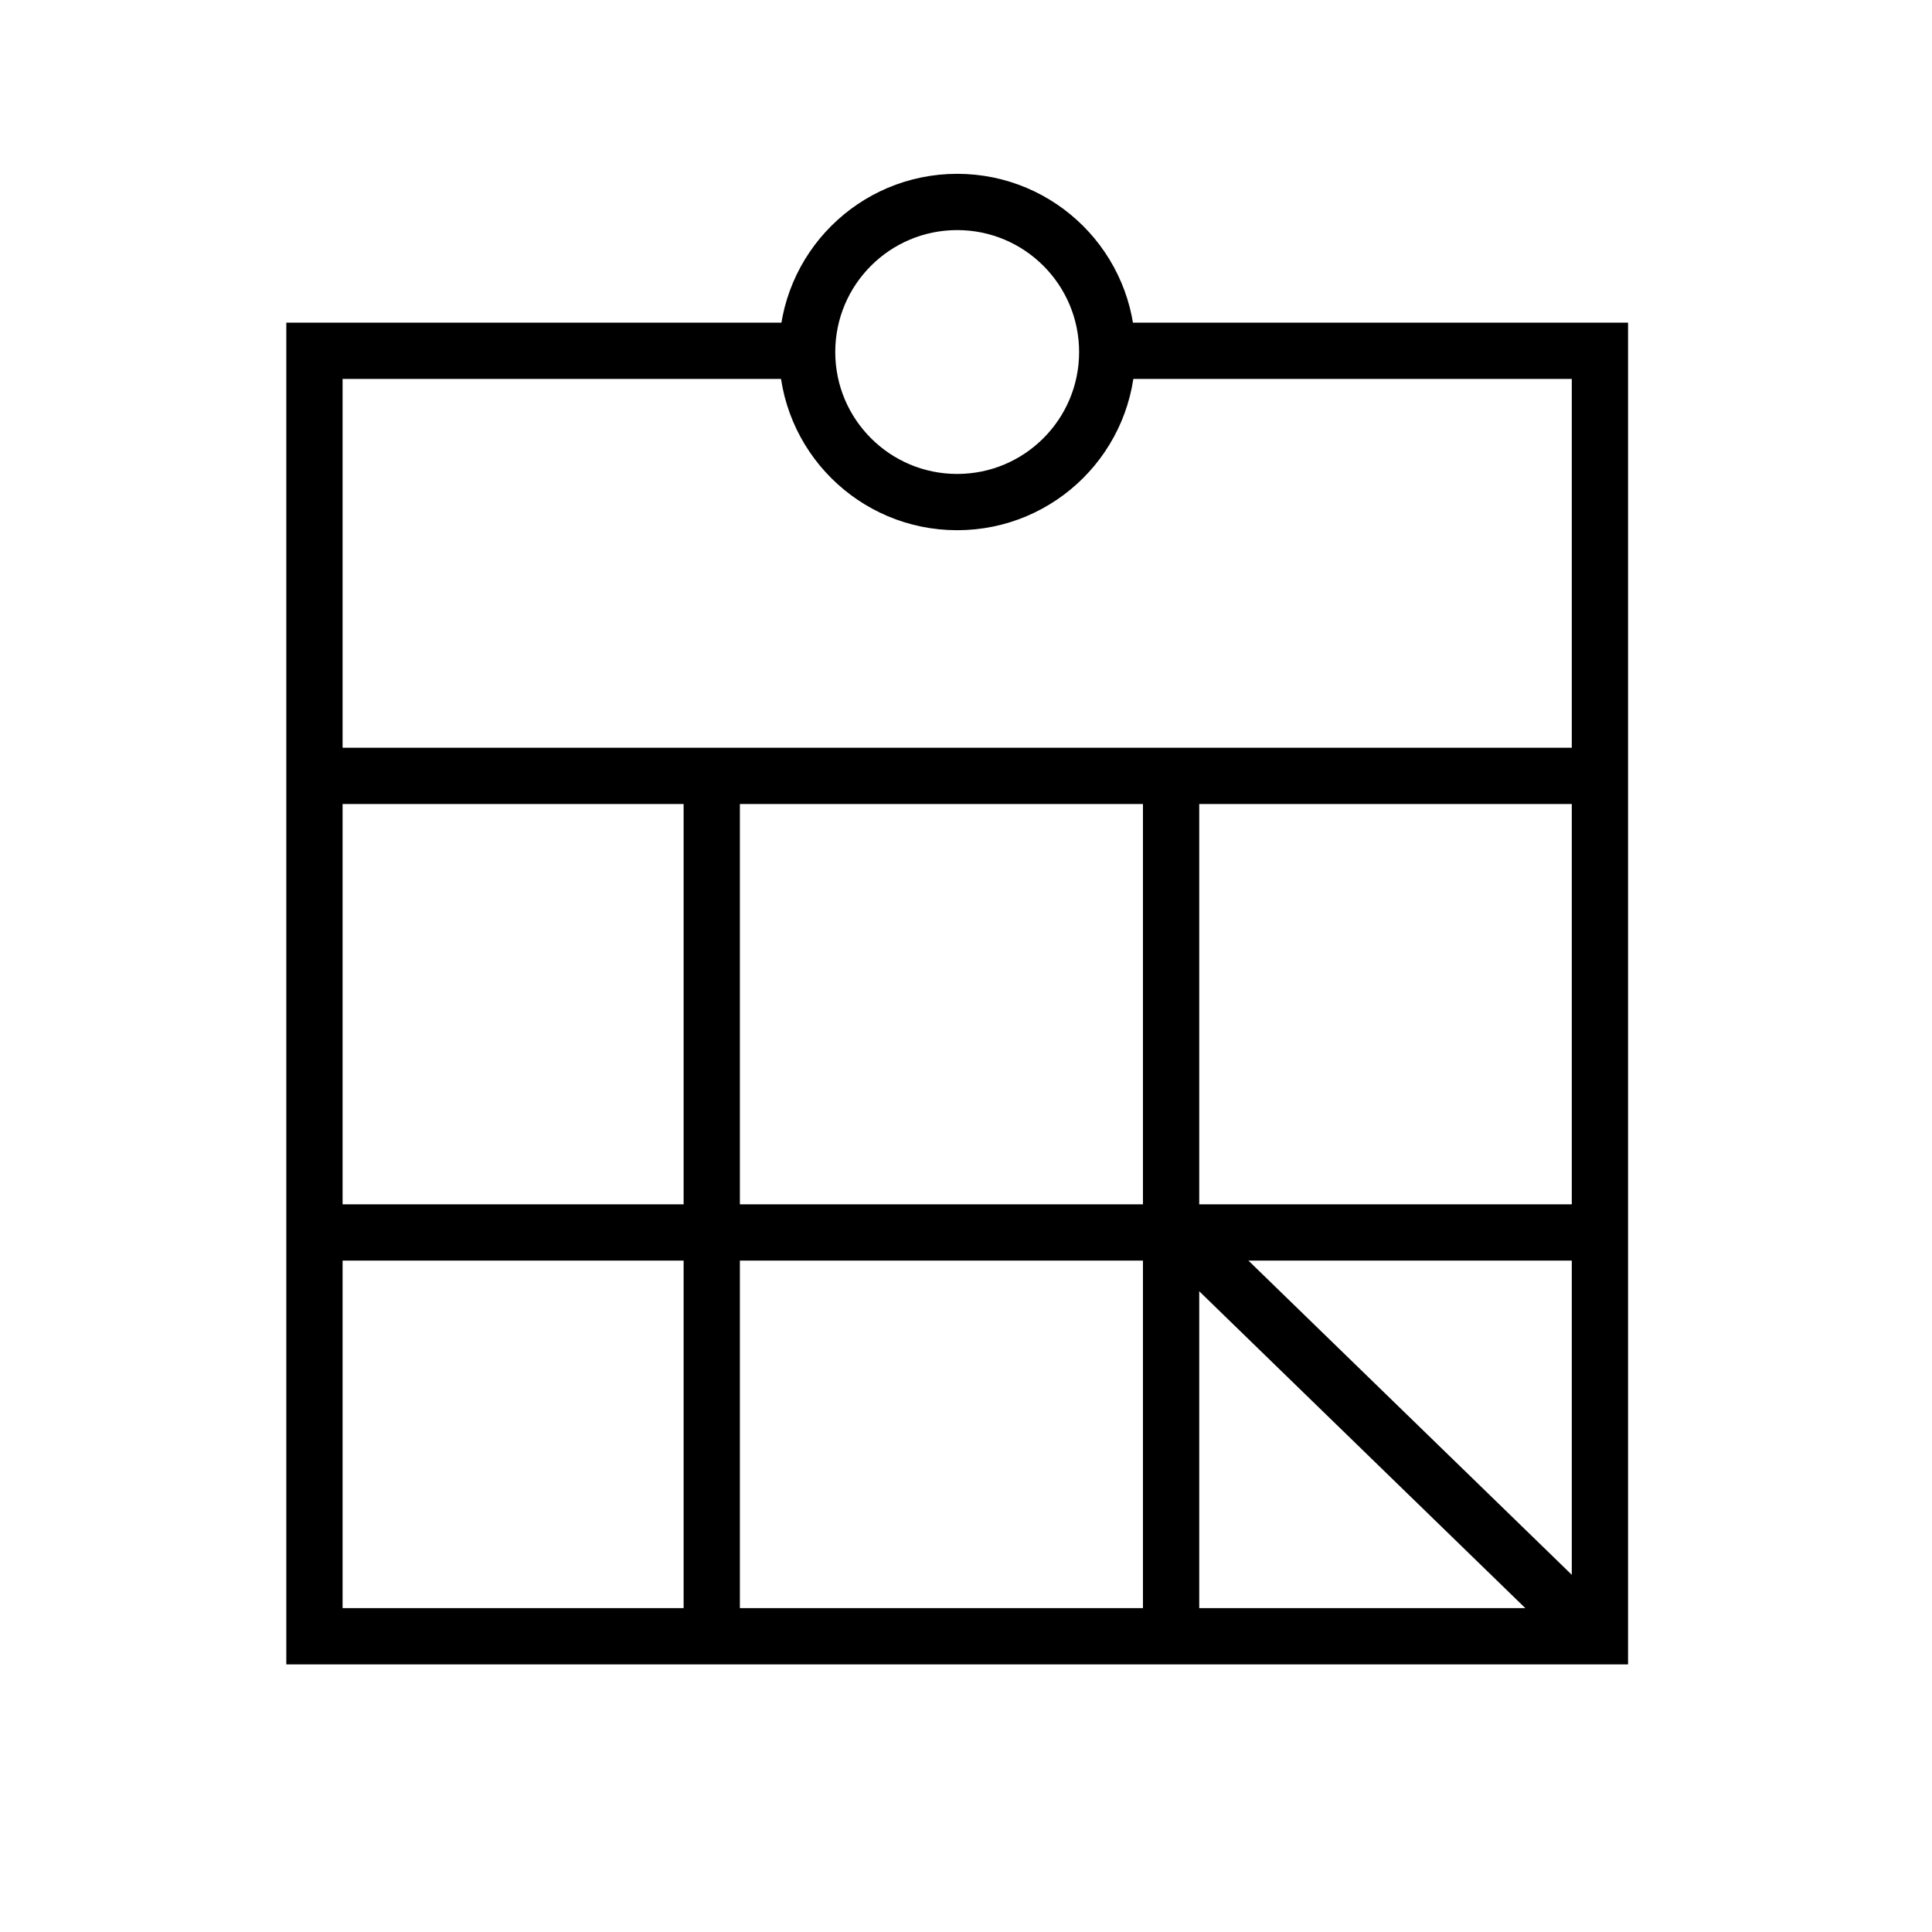
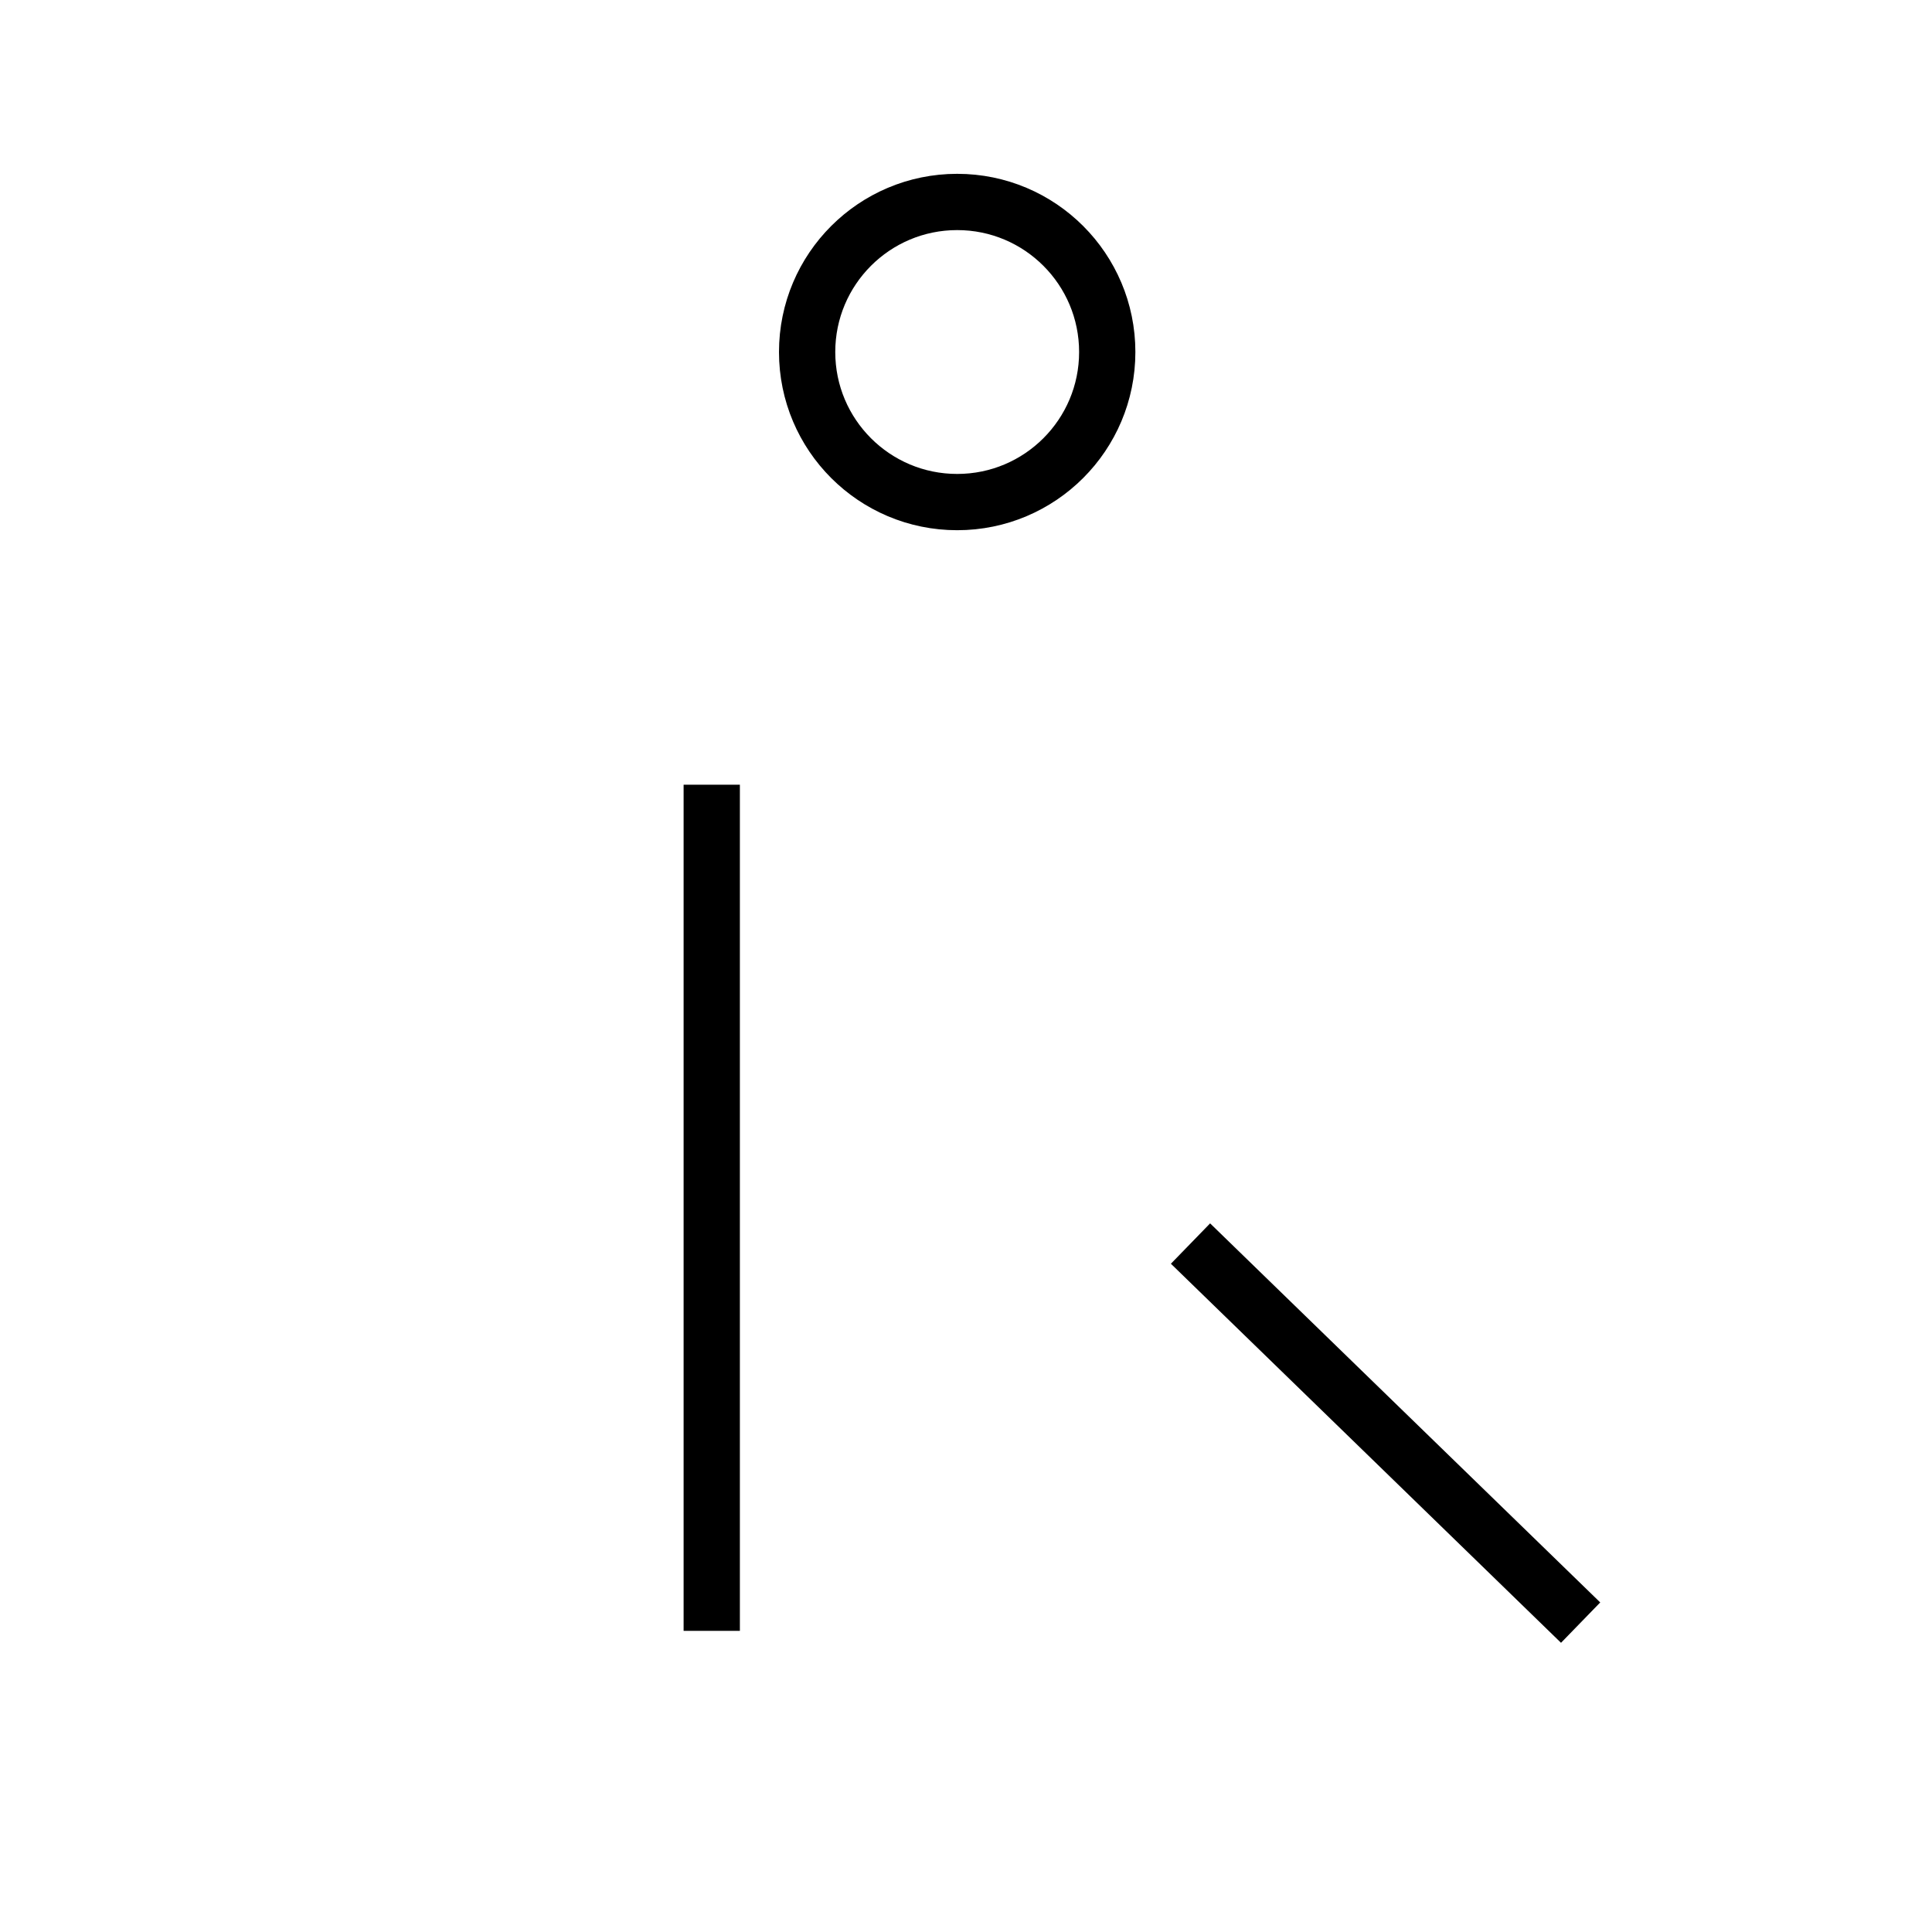
<svg xmlns="http://www.w3.org/2000/svg" version="1.1" id="Layer_1" x="0px" y="0px" viewBox="0 0 103 102.999" style="enable-background:new 0 0 103 102.999;" xml:space="preserve">
-   <polyline style="fill:none;stroke:#000000;stroke-width:3;stroke-miterlimit:10;" points="59.03,18.702 85.296,18.702 85.296,74.109 85.296,87.233 72.166,87.233 16.764,87.233 16.764,18.702 42.866,18.702 " />
-   <line style="fill:none;stroke:#000000;stroke-width:3;stroke-miterlimit:10;" x1="16.704" y1="41.364" x2="84.544" y2="41.364" />
-   <line style="fill:none;stroke:#000000;stroke-width:3;stroke-miterlimit:10;" x1="62.434" y1="41.835" x2="62.434" y2="87.096" />
  <line style="fill:none;stroke:#000000;stroke-width:3;stroke-miterlimit:10;" x1="37.945" y1="41.835" x2="37.945" y2="86.945" />
-   <line style="fill:none;stroke:#000000;stroke-width:3;stroke-miterlimit:10;" x1="16.704" y1="65.706" x2="84.119" y2="65.706" />
  <line style="fill:none;stroke:#000000;stroke-width:3;stroke-miterlimit:10;" x1="63.469" y1="66.297" x2="84.267" y2="86.506" />
  <circle style="fill:none;stroke:#000000;stroke-width:3;stroke-miterlimit:10;" cx="51.03" cy="18.767" r="8" />
</svg>